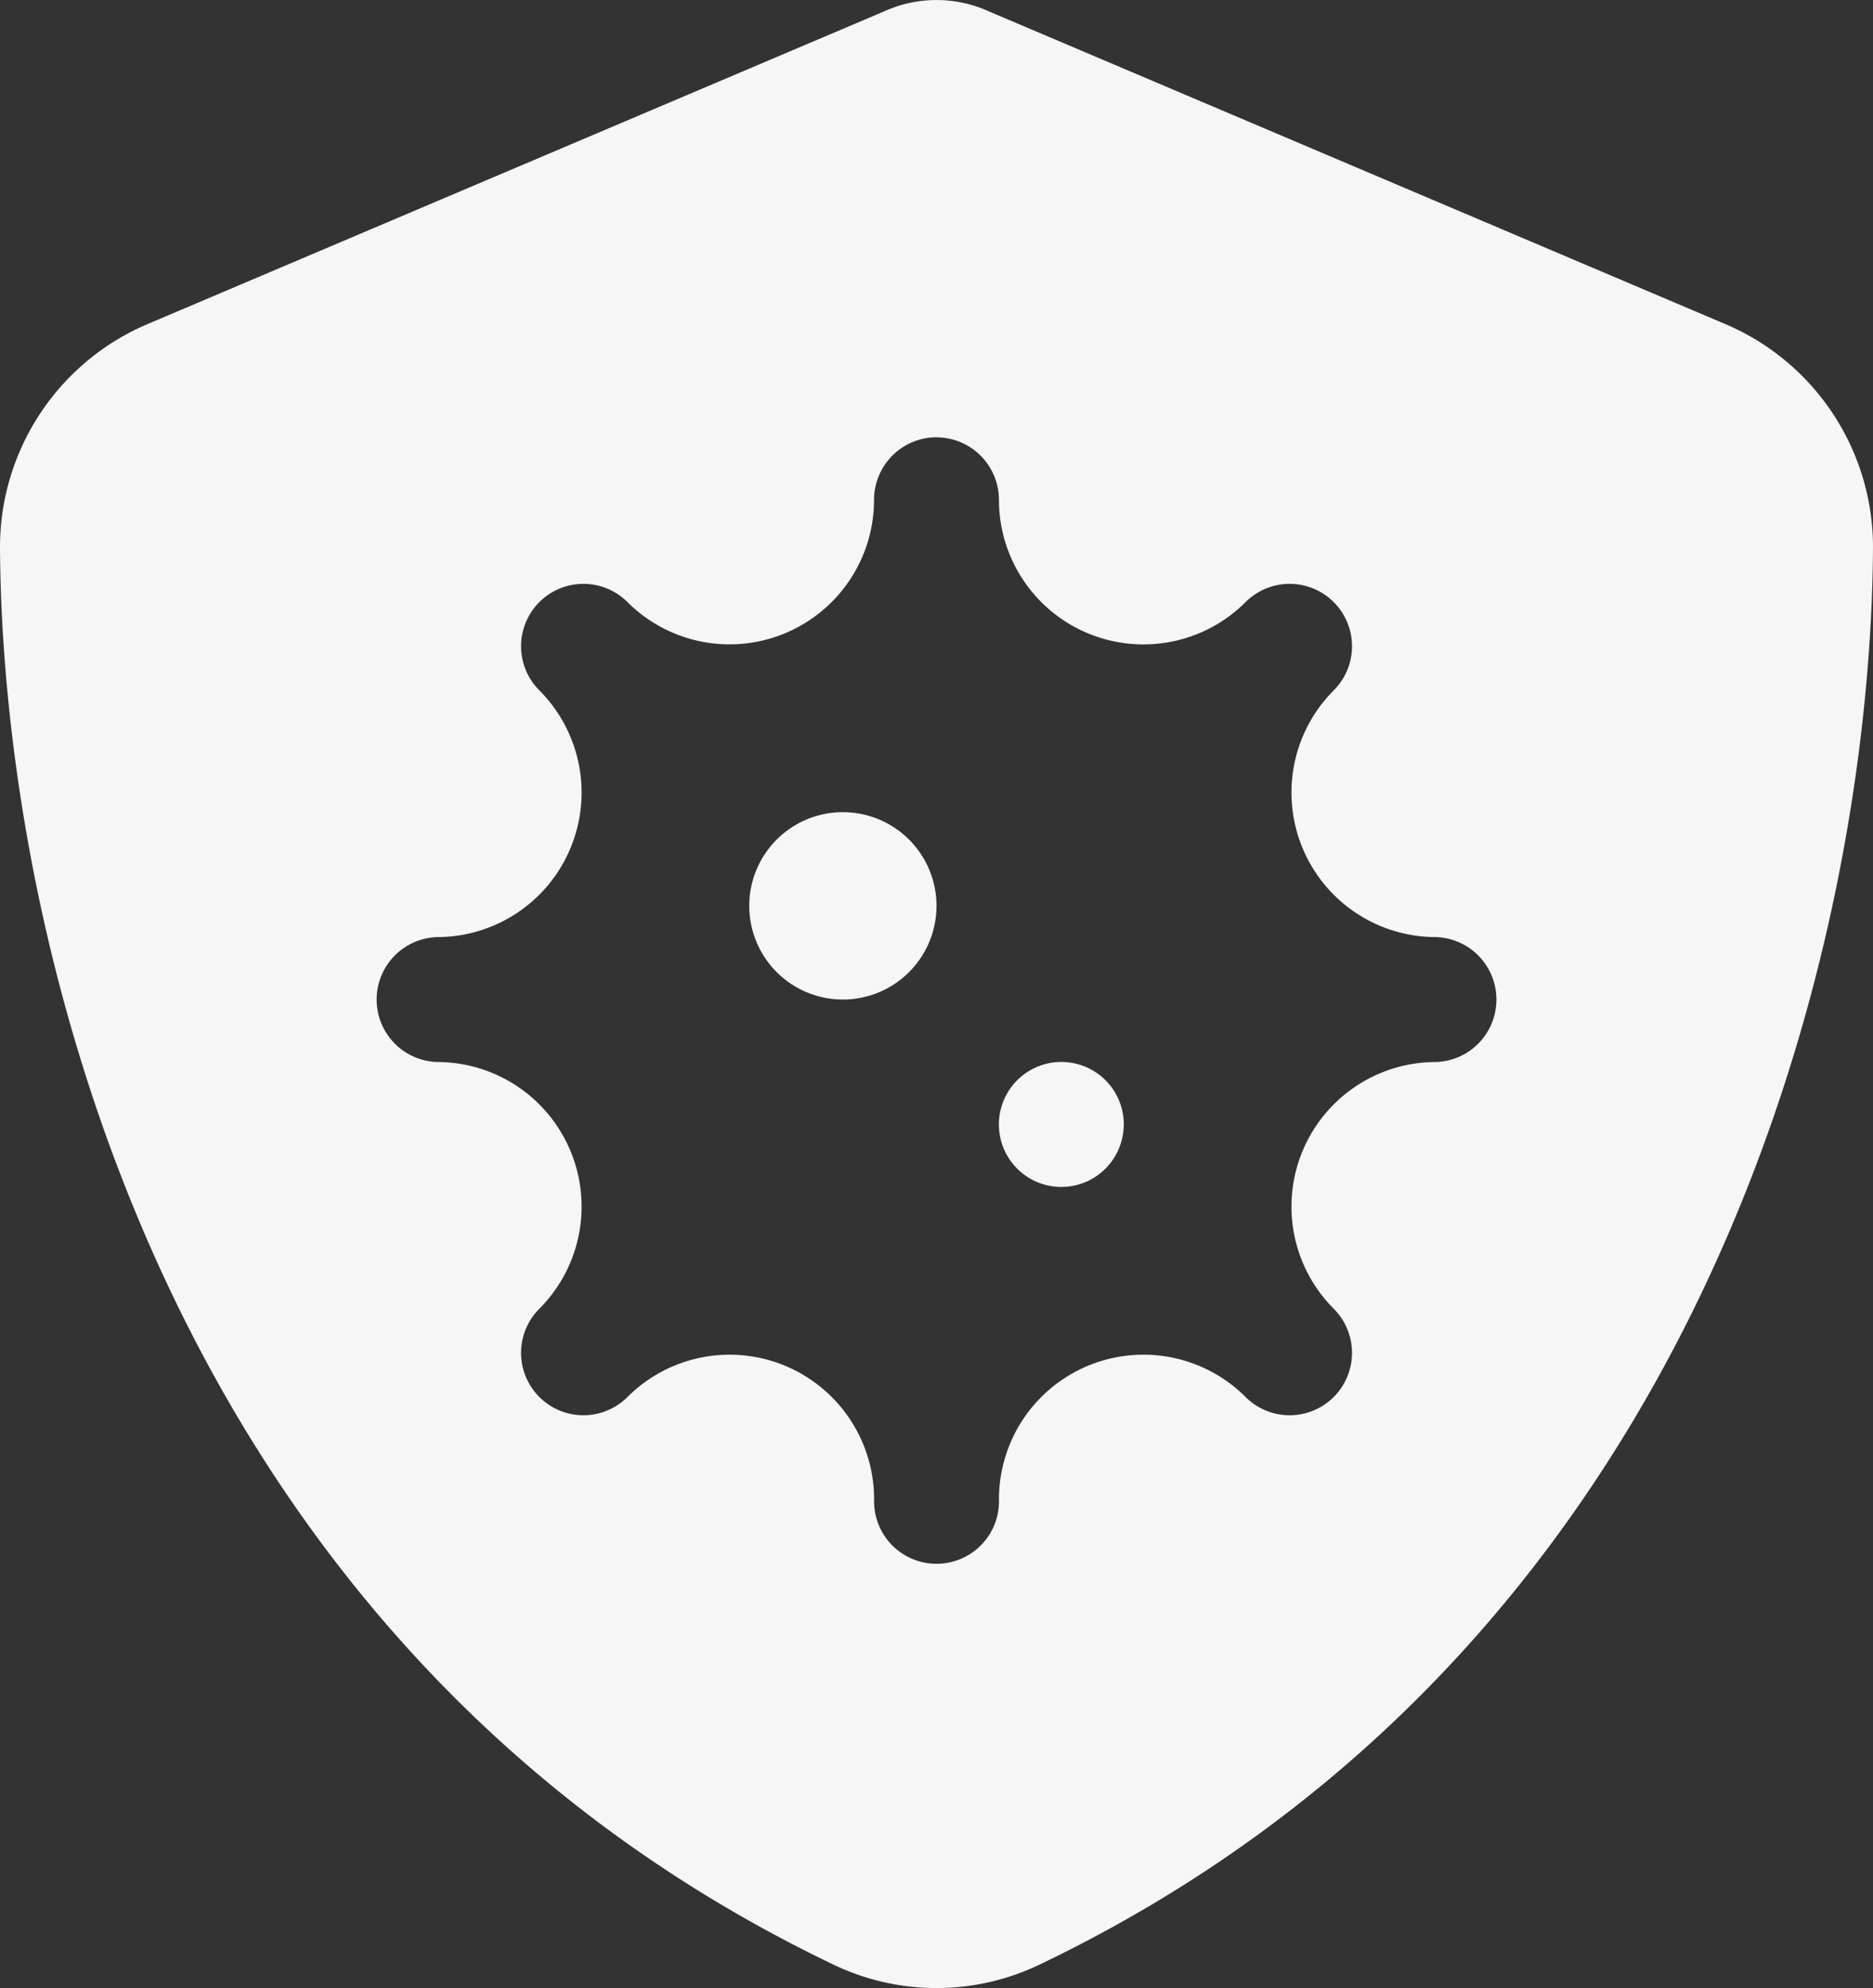
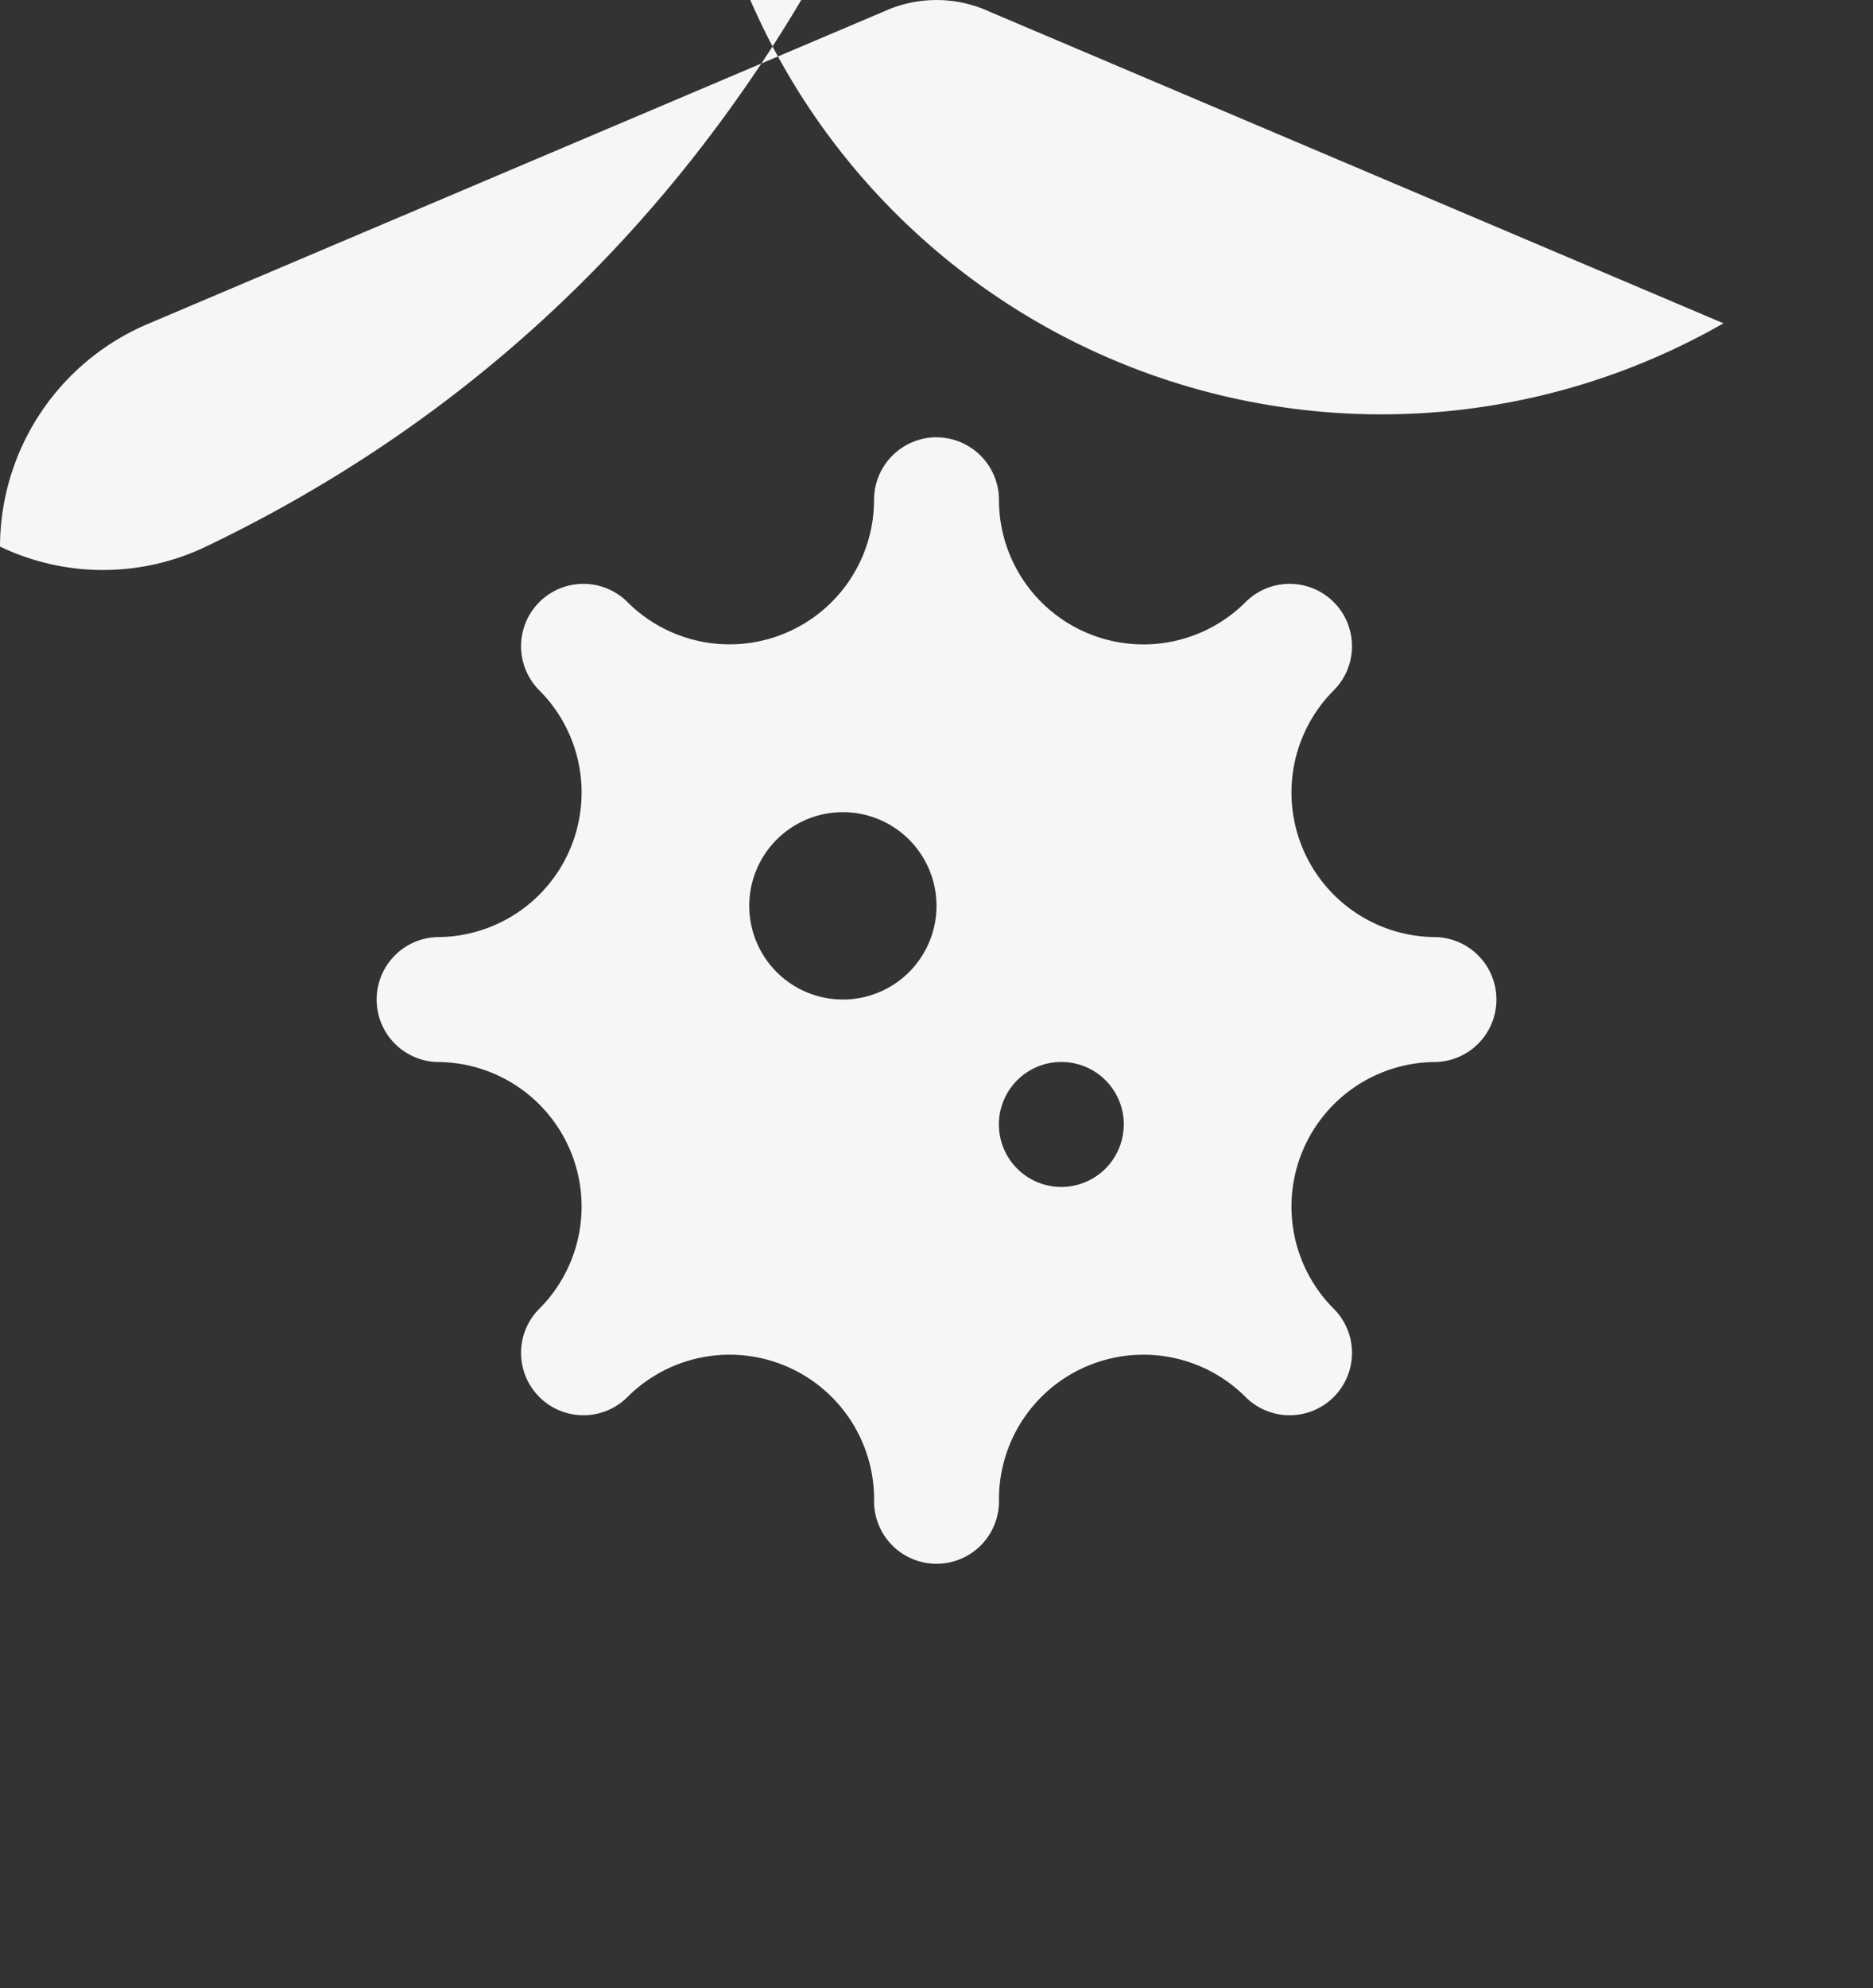
<svg xmlns="http://www.w3.org/2000/svg" width="28.908" height="30.666" viewBox="0 0 28.908 30.666">
  <rect x="0" y="0" width="28.908" height="30.666" fill="#333333" stroke="none" />
-   <path id="shield-virus-solid" d="M31.261.175a1.952,1.952,0,0,0-1.614,0L18.306,4.987A3.739,3.739,0,0,0,16,8.431c.03,5.974,2.487,16.905,12.864,21.874a3.679,3.679,0,0,0,3.18,0c10.377-4.969,12.834-15.9,12.864-21.874A3.739,3.739,0,0,0,42.6,4.987Zm-.807,6.571a.966.966,0,0,1,.964.964,2.23,2.23,0,0,0,3.806,1.578.962.962,0,1,1,1.361,1.361,2.23,2.23,0,0,0,1.578,3.806.964.964,0,0,1,0,1.927,2.23,2.23,0,0,0-1.578,3.806.962.962,0,1,1-1.361,1.361,2.23,2.23,0,0,0-3.806,1.578.964.964,0,1,1-1.927,0,2.23,2.23,0,0,0-3.806-1.578.962.962,0,0,1-1.361-1.361,2.23,2.23,0,0,0-1.578-3.806.964.964,0,0,1,0-1.927,2.23,2.23,0,0,0,1.578-3.806.962.962,0,0,1,1.361-1.361A2.23,2.23,0,0,0,29.49,7.709.966.966,0,0,1,30.454,6.745Zm-1.445,8.672a1.445,1.445,0,1,0-1.445-1.445A1.445,1.445,0,0,0,29.008,15.418Zm4.336,1.927a.964.964,0,1,0-.964.964A.964.964,0,0,0,33.344,17.345Z" transform="translate(-16)" fill="#f6f6f6" />
+   <path id="shield-virus-solid" d="M31.261.175a1.952,1.952,0,0,0-1.614,0L18.306,4.987A3.739,3.739,0,0,0,16,8.431a3.679,3.679,0,0,0,3.18,0c10.377-4.969,12.834-15.9,12.864-21.874A3.739,3.739,0,0,0,42.6,4.987Zm-.807,6.571a.966.966,0,0,1,.964.964,2.23,2.23,0,0,0,3.806,1.578.962.962,0,1,1,1.361,1.361,2.23,2.23,0,0,0,1.578,3.806.964.964,0,0,1,0,1.927,2.23,2.23,0,0,0-1.578,3.806.962.962,0,1,1-1.361,1.361,2.23,2.23,0,0,0-3.806,1.578.964.964,0,1,1-1.927,0,2.23,2.23,0,0,0-3.806-1.578.962.962,0,0,1-1.361-1.361,2.23,2.23,0,0,0-1.578-3.806.964.964,0,0,1,0-1.927,2.23,2.23,0,0,0,1.578-3.806.962.962,0,0,1,1.361-1.361A2.23,2.23,0,0,0,29.49,7.709.966.966,0,0,1,30.454,6.745Zm-1.445,8.672a1.445,1.445,0,1,0-1.445-1.445A1.445,1.445,0,0,0,29.008,15.418Zm4.336,1.927a.964.964,0,1,0-.964.964A.964.964,0,0,0,33.344,17.345Z" transform="translate(-16)" fill="#f6f6f6" />
</svg>